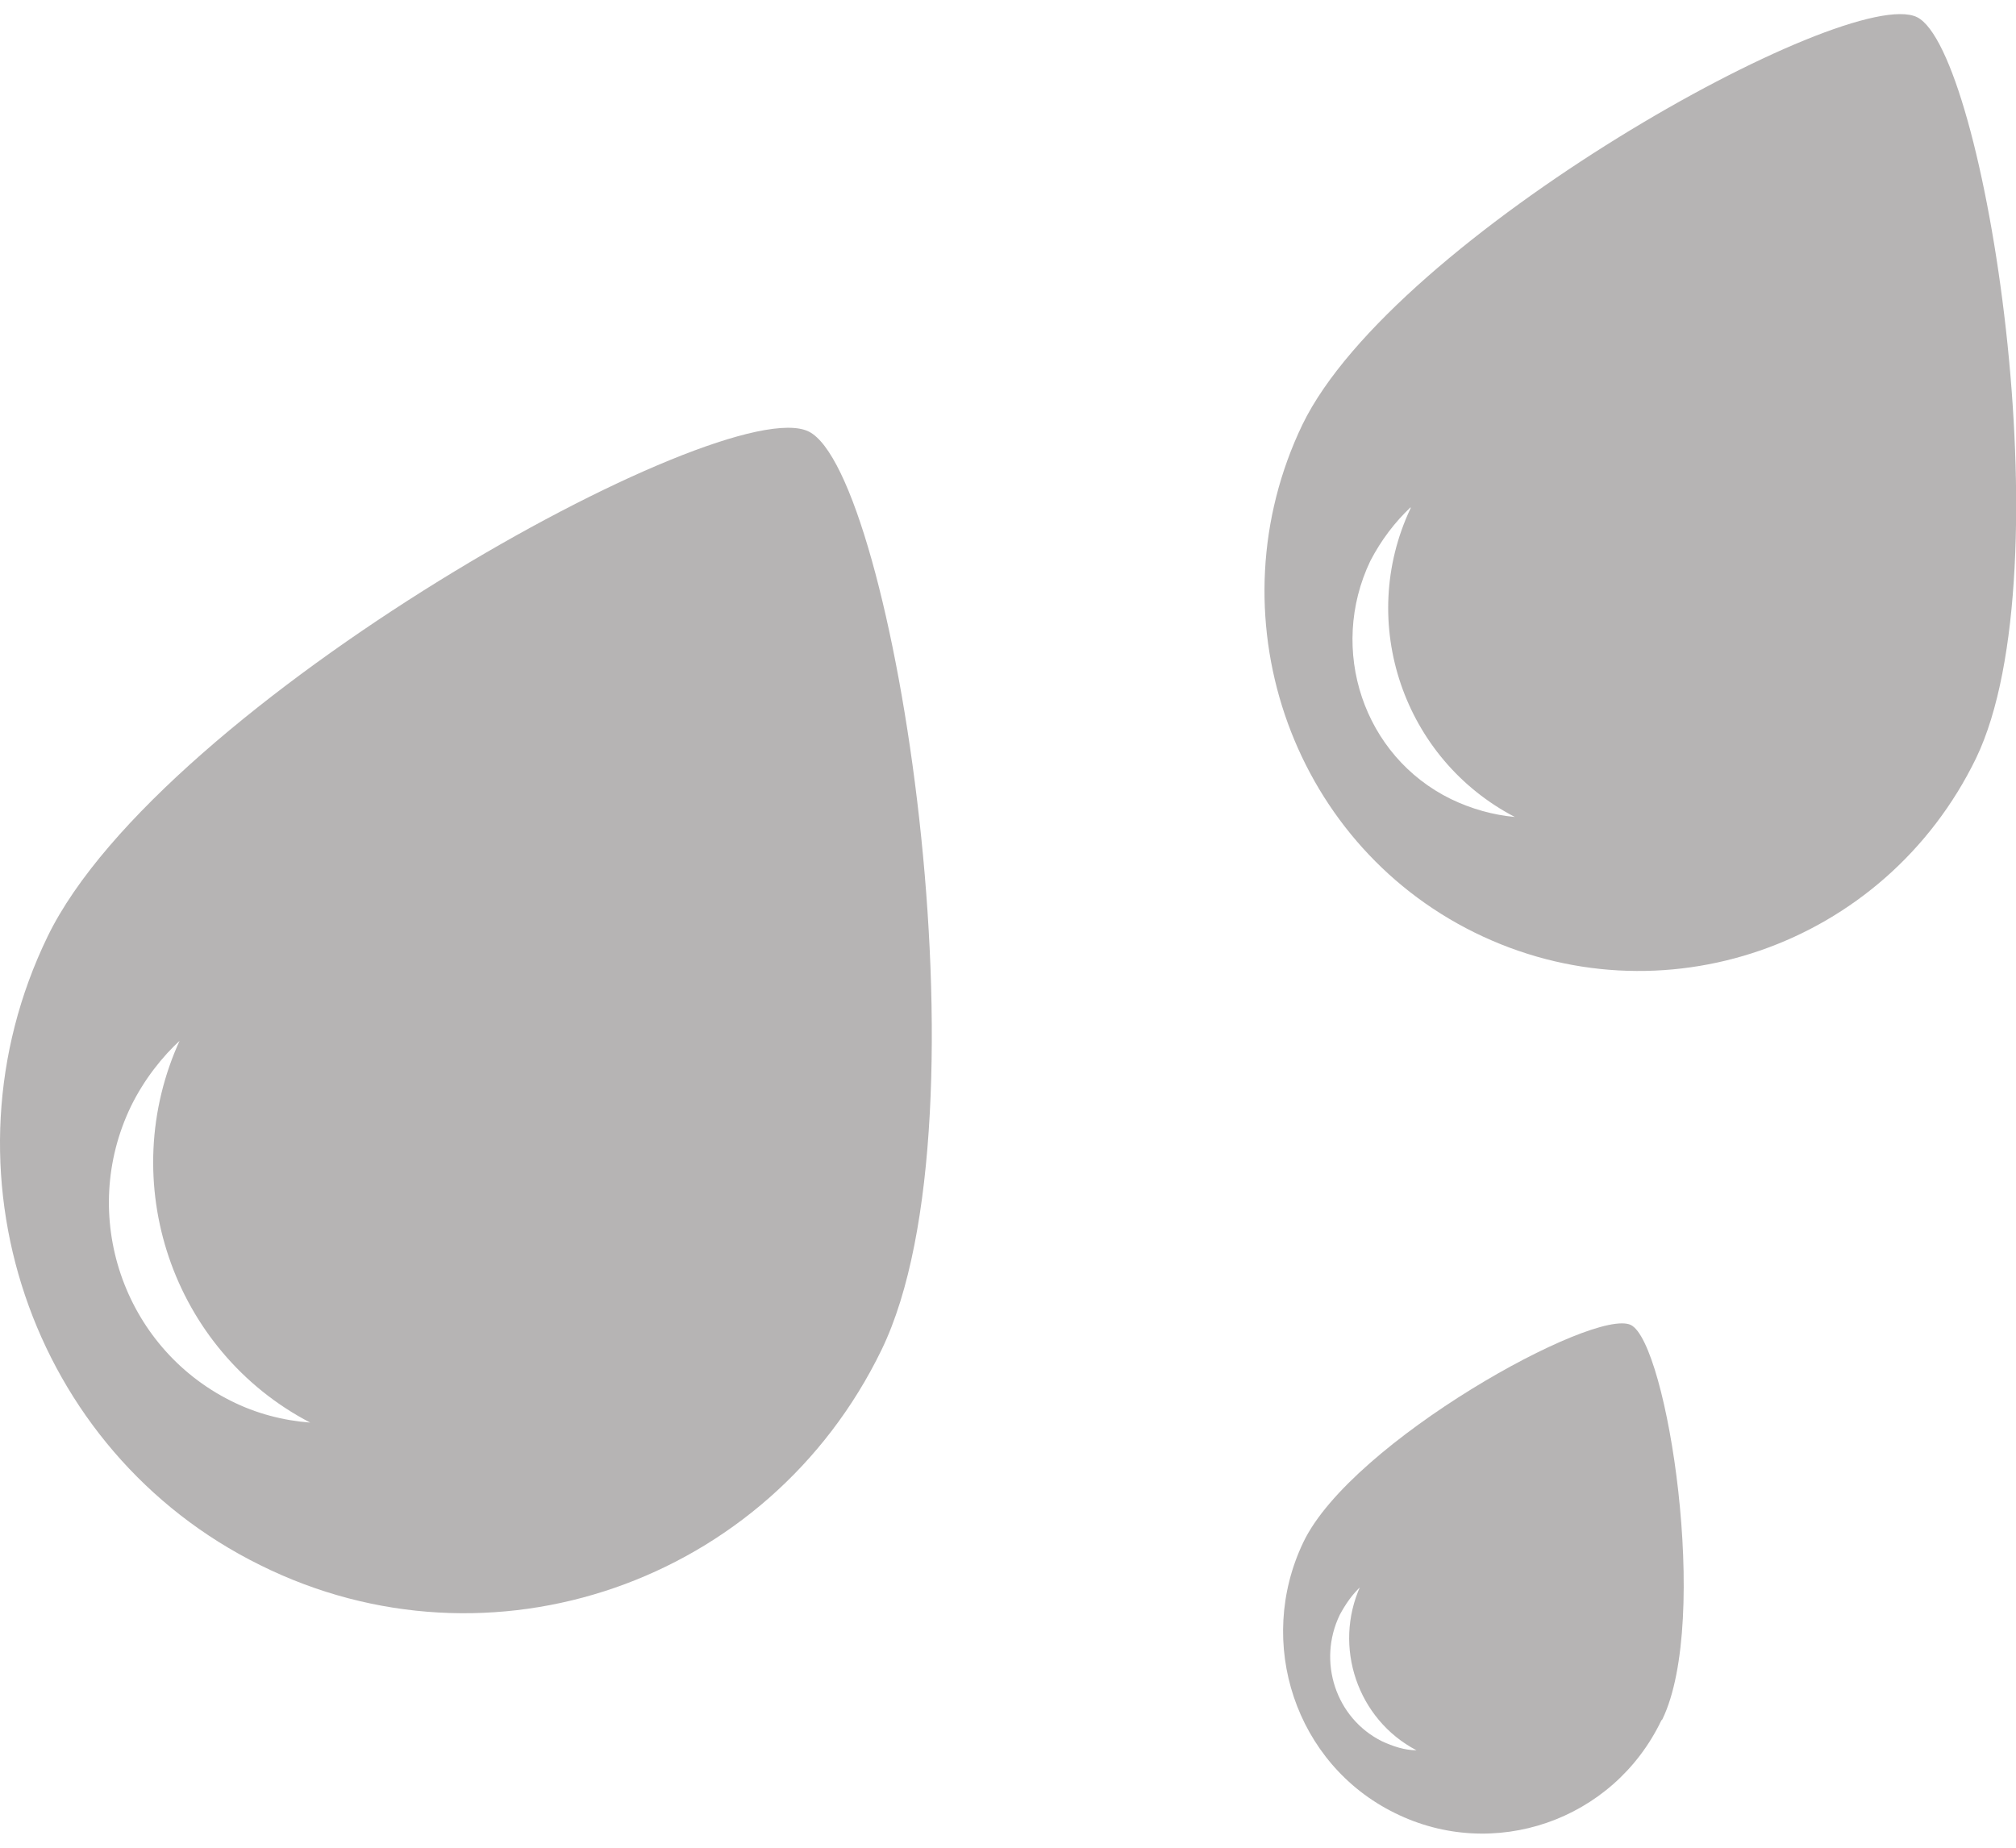
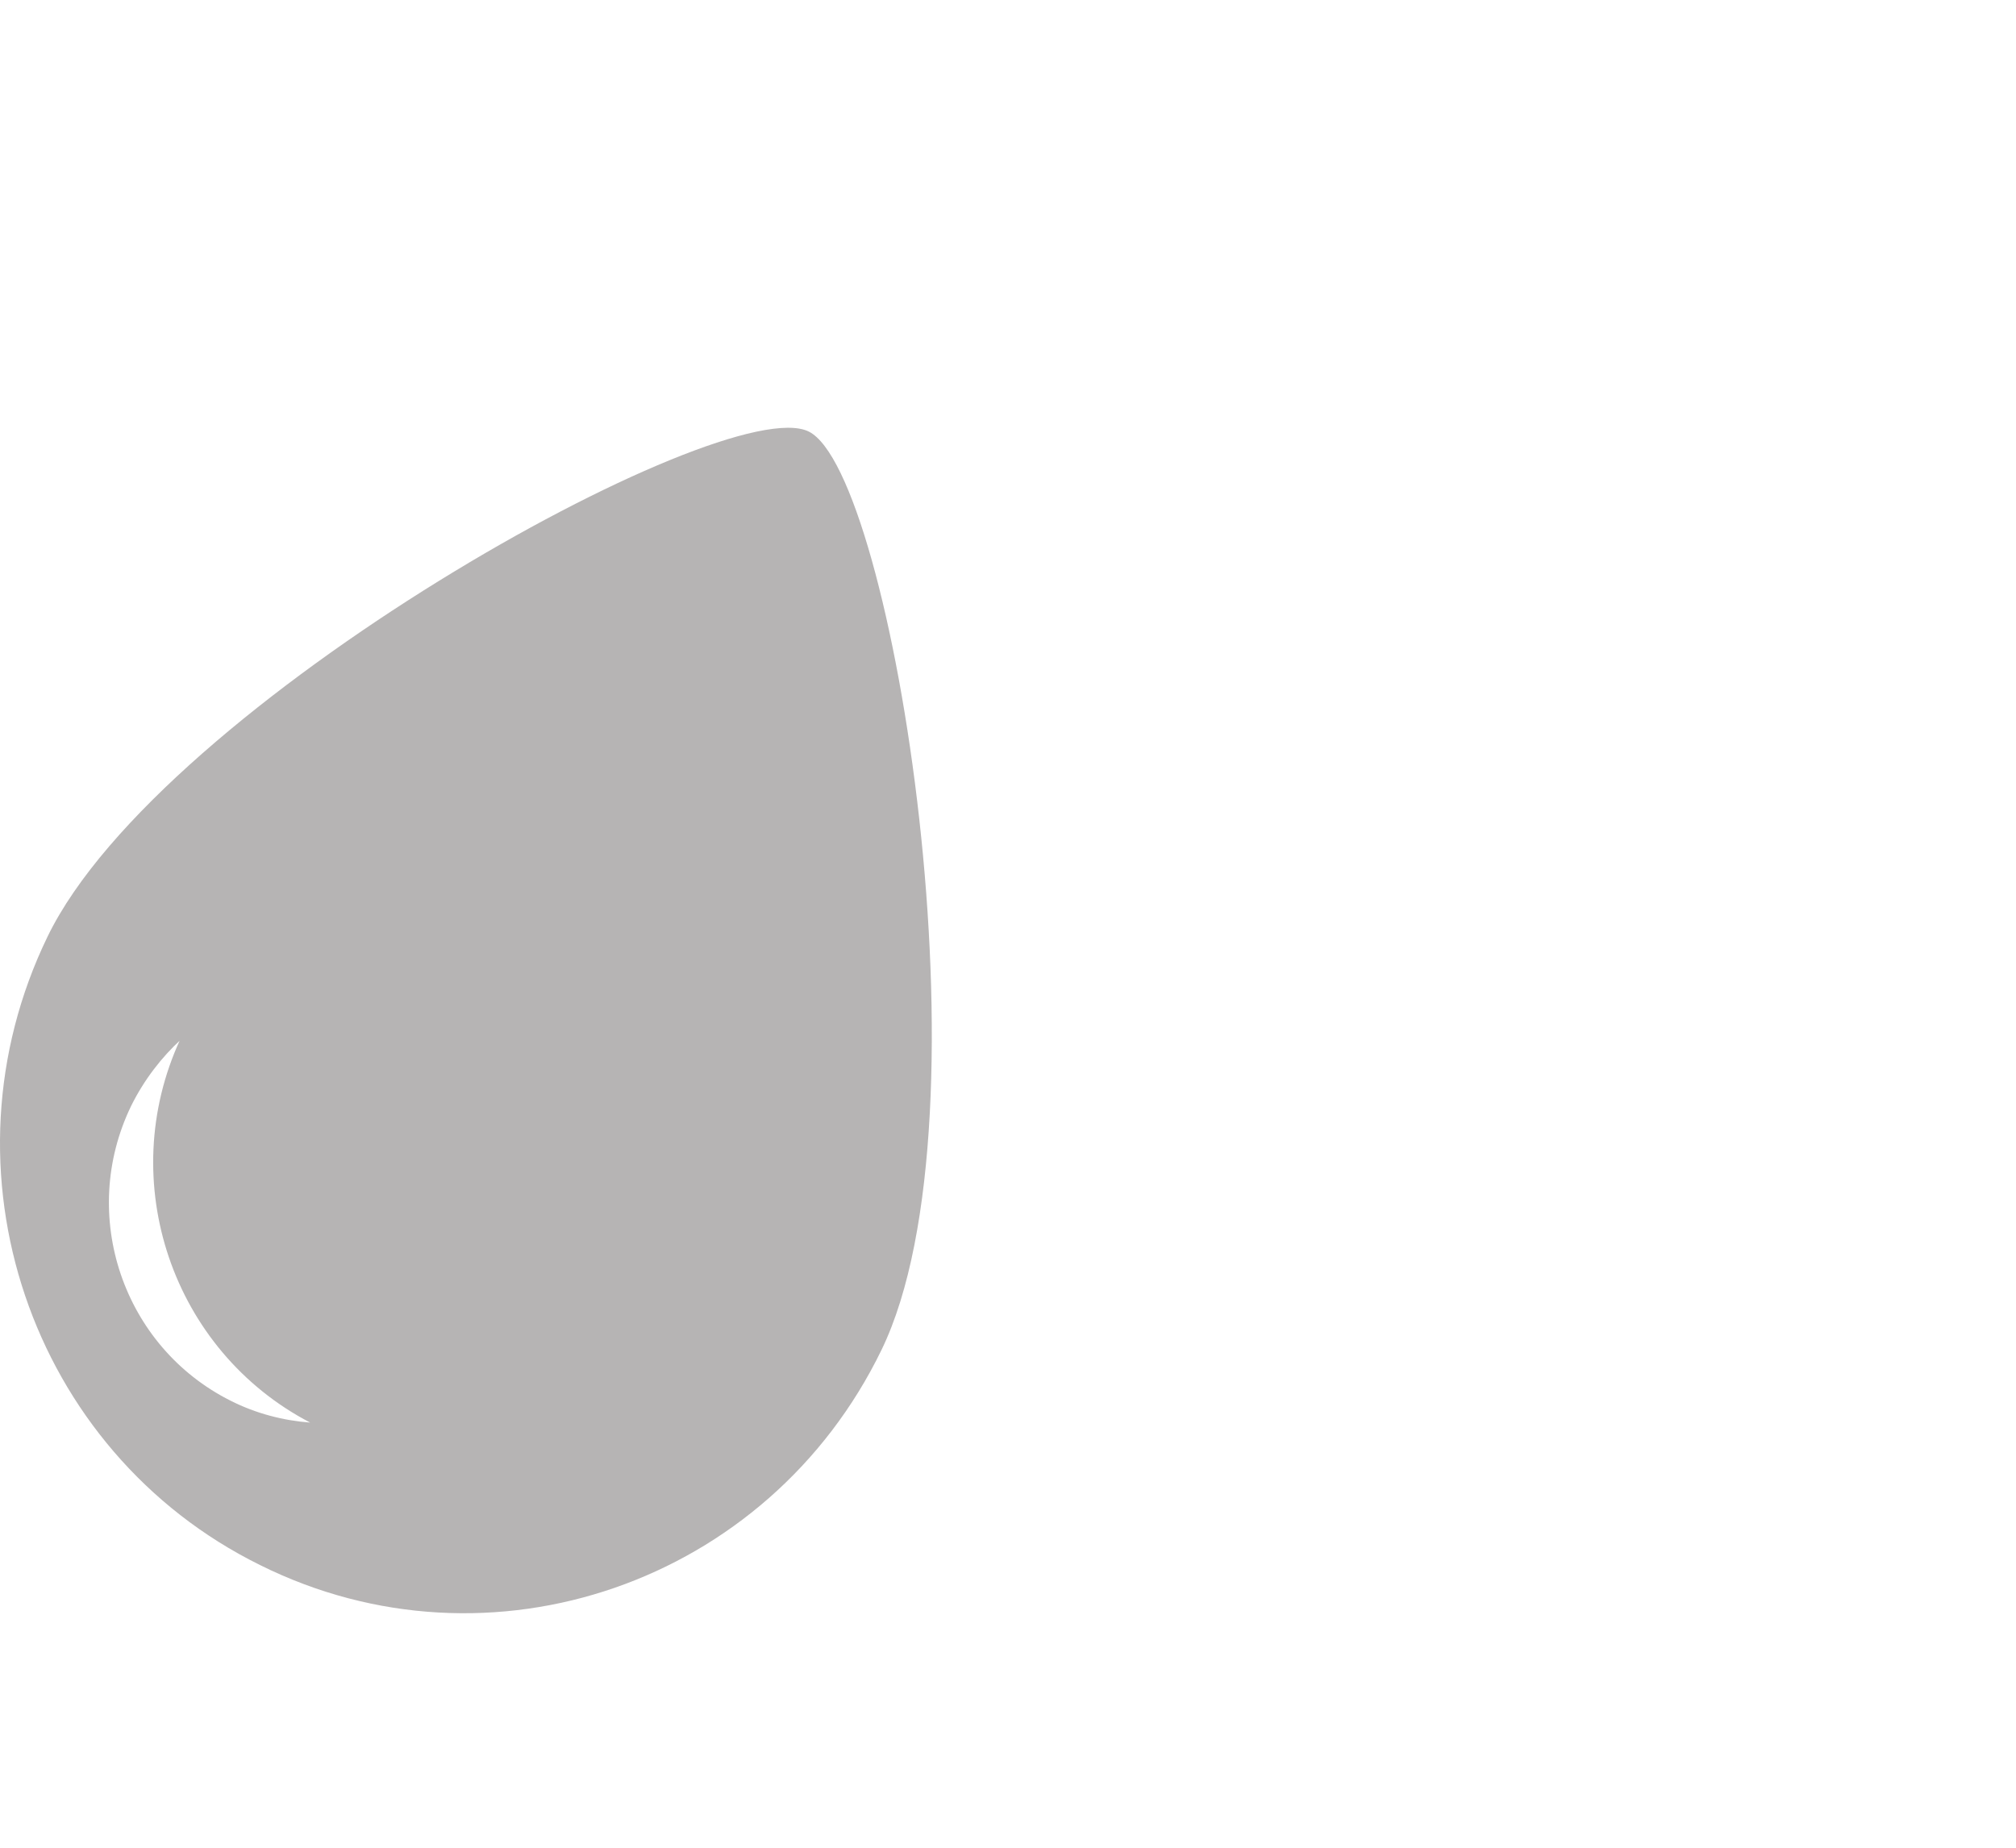
<svg xmlns="http://www.w3.org/2000/svg" width="72" height="66" viewBox="0 0 72 66" fill="none">
  <g opacity="0.3">
    <path d="M31.483 48.217C27.444 56.542 17.505 59.993 9.286 55.902C1.068 51.846 -2.339 41.777 1.7 33.452C5.739 25.127 25.864 13.92 28.884 15.415C31.905 16.909 35.522 39.892 31.483 48.217ZM6.477 37.117C5.774 37.757 5.142 38.575 4.685 39.5C2.789 43.414 4.404 48.11 8.233 50.031C9.146 50.494 10.129 50.743 11.078 50.814C6.16 48.252 4.088 42.204 6.441 37.117" fill="#0A0203" />
-     <path d="M70.574 27.083C67.308 33.807 59.3 36.583 52.662 33.309C46.024 30.036 43.285 21.889 46.516 15.165C49.782 8.441 66.009 -0.596 68.467 0.614C70.891 1.823 73.806 20.359 70.574 27.083ZM50.379 18.118C49.817 18.651 49.326 19.292 48.939 20.039C47.429 23.205 48.694 27.012 51.819 28.542C52.557 28.898 53.33 29.111 54.102 29.182C50.133 27.119 48.448 22.245 50.379 18.153" fill="#0A0203" />
-     <path d="M59.334 61.452C57.613 65.045 53.328 66.504 49.816 64.76C46.269 63.017 44.829 58.677 46.55 55.083C48.271 51.49 56.946 46.687 58.245 47.328C59.545 47.968 61.09 57.858 59.369 61.416M48.622 56.649C48.306 56.933 48.06 57.289 47.849 57.681C47.041 59.353 47.709 61.381 49.36 62.199C49.746 62.377 50.167 62.519 50.589 62.519C48.481 61.416 47.603 58.819 48.587 56.649" fill="#0A0203" />
  </g>
</svg>